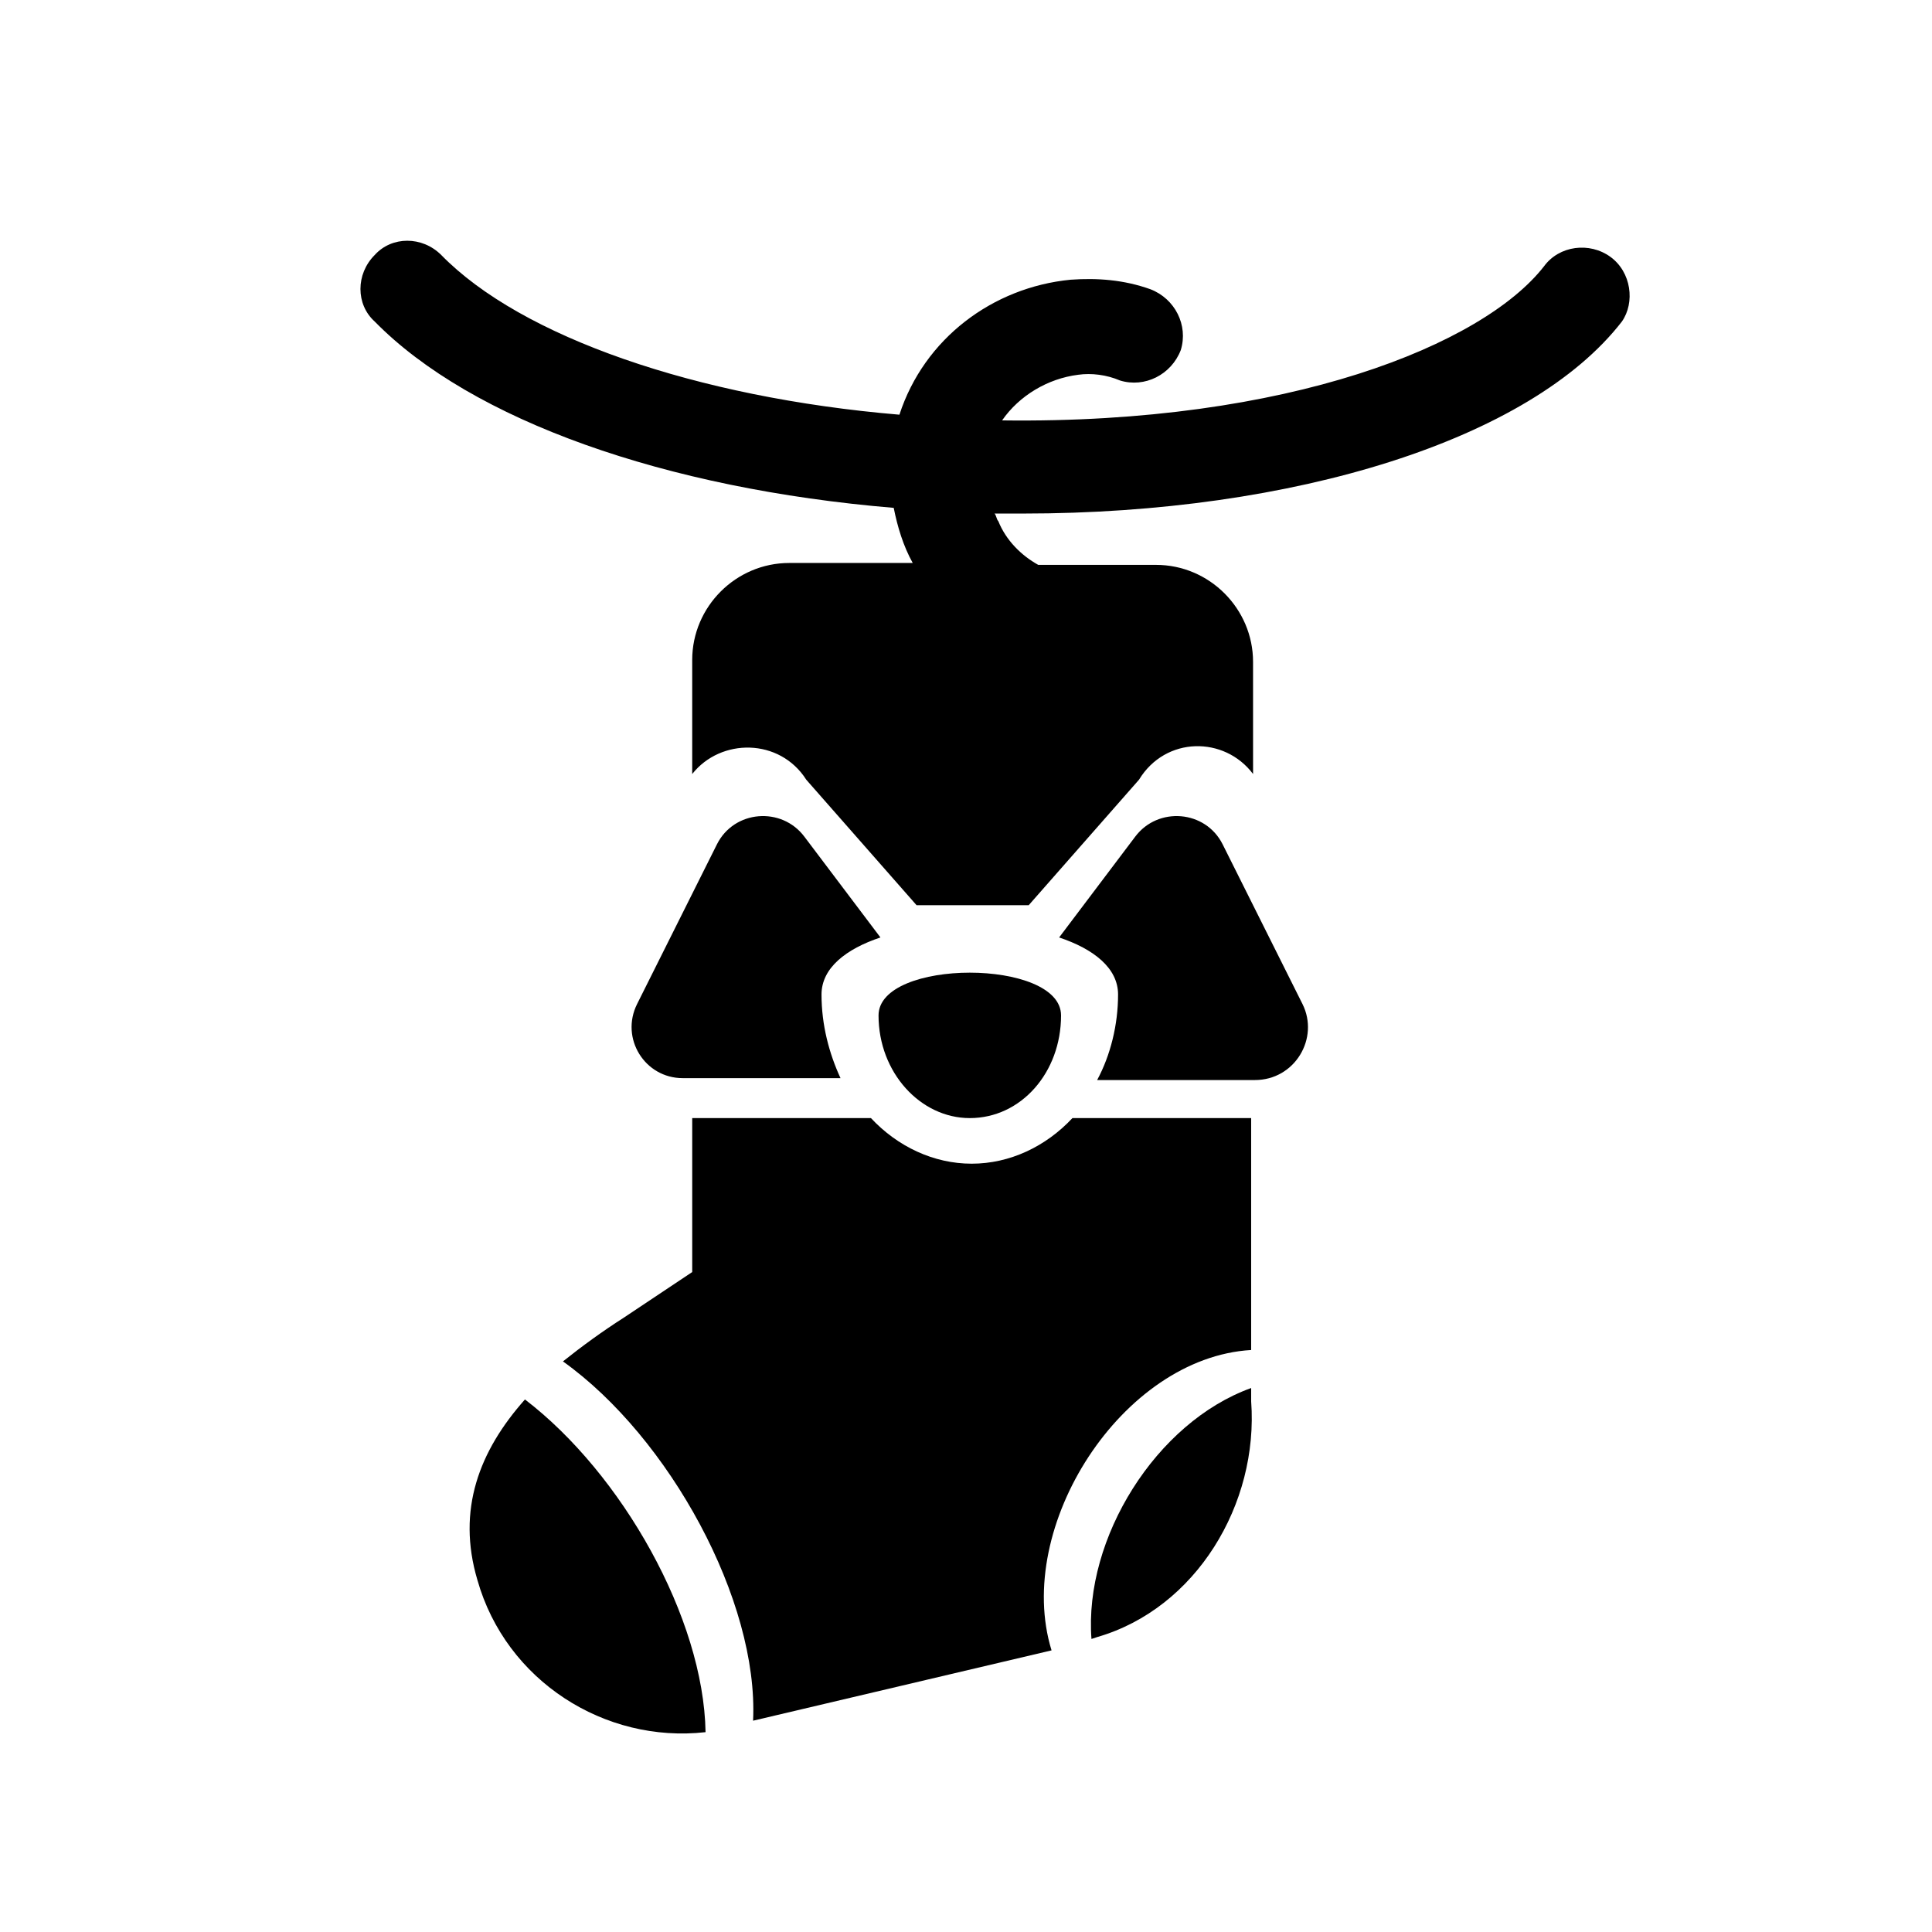
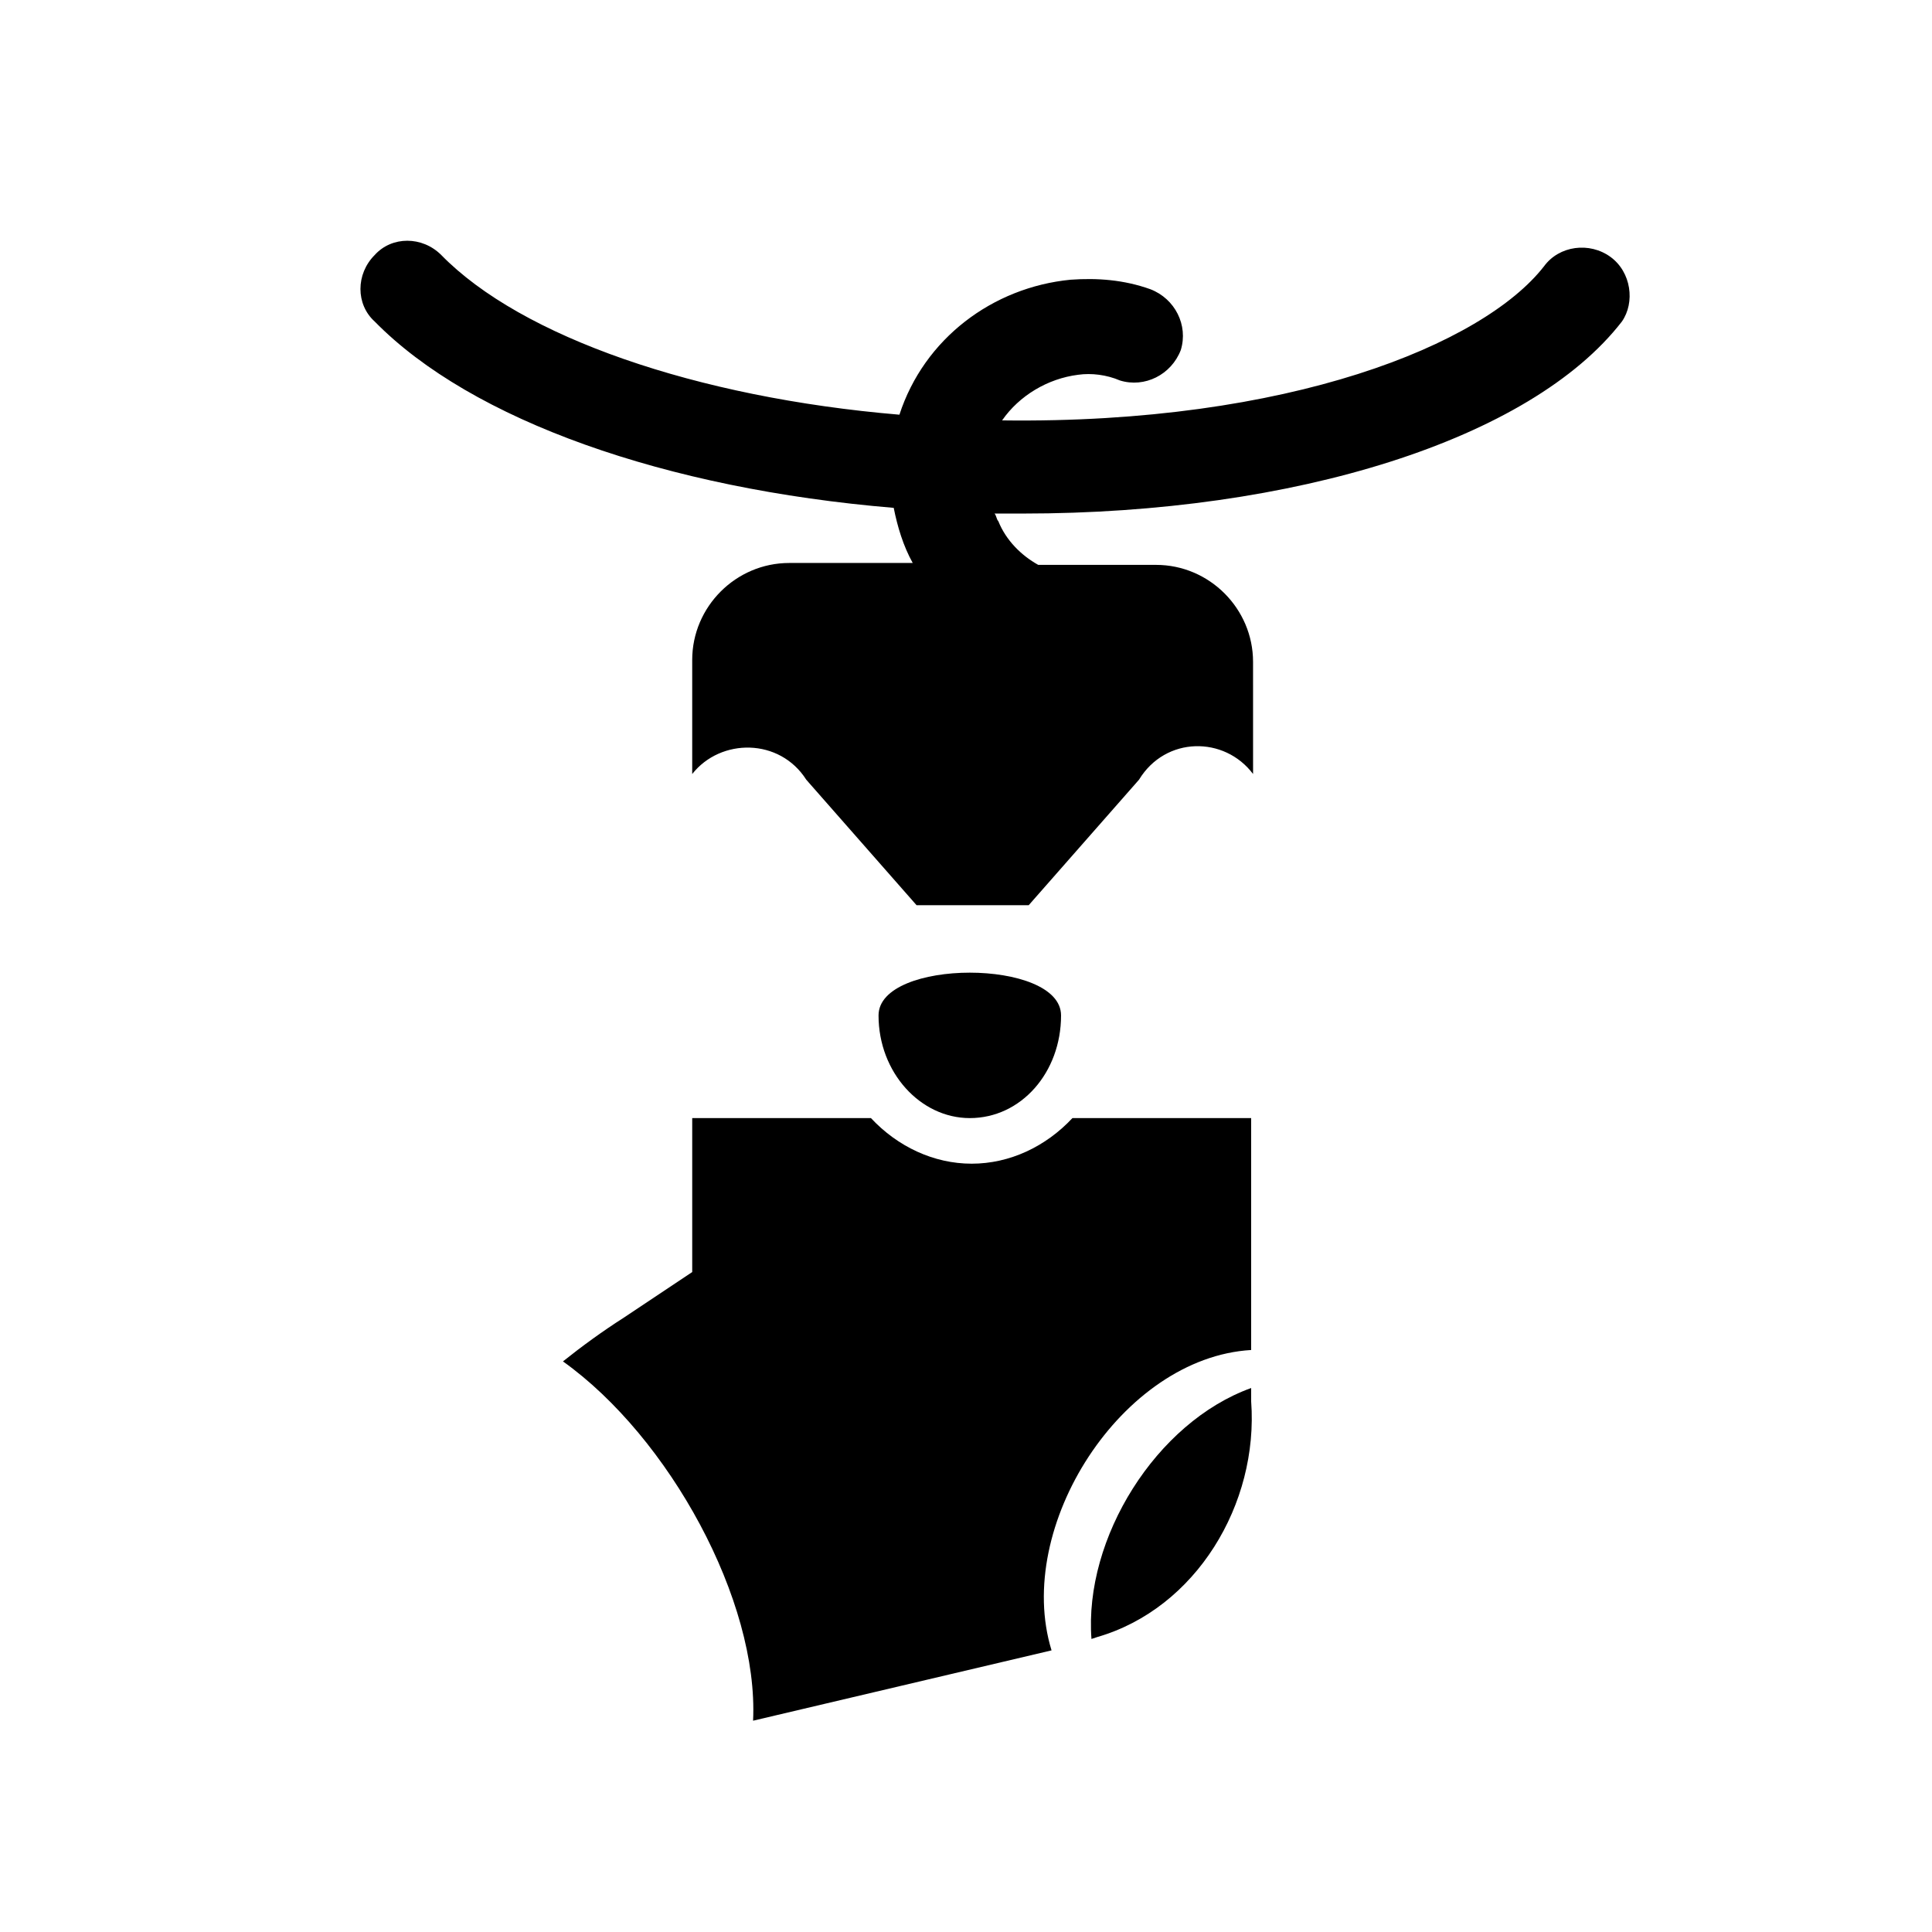
<svg xmlns="http://www.w3.org/2000/svg" fill="#000000" width="800px" height="800px" version="1.1" viewBox="144 144 512 512">
  <g>
-     <path d="m330.98 603.04c-0.504-30.23-22.168-68.52-47.863-88.168-12.09 13.602-18.137 29.223-12.594 47.863 7.559 26.699 33.754 43.324 60.457 40.305z" />
    <path d="m475.57 511.84c-25.191 9.07-44.336 39.801-42.32 66.504l1.512-0.504c26.199-7.559 42.824-35.266 40.809-62.473v-3.527z" />
    <path d="m570.79 212.08c-5.543-4.031-13.602-3.023-17.633 2.519-16.121 20.656-67.512 41.816-143.59 40.809 4.535-6.551 12.09-11.082 20.152-12.09 3.527-0.504 7.559 0 11.082 1.512 6.551 2.016 13.602-1.512 16.121-8.062 2.016-6.551-1.512-13.602-8.062-16.121-7.055-2.519-14.105-3.023-21.16-2.519-20.656 2.016-38.793 15.617-45.344 35.77-53.906-4.535-100.26-20.656-121.42-42.32-5.039-5.039-13.098-5.039-17.633 0-5.039 5.039-5.039 13.098 0 17.633 25.695 26.199 77.082 44.336 137.54 49.375 1.008 5.039 2.519 10.078 5.039 14.609h-32.746c-14.105 0-25.695 11.586-25.695 25.695v30.23c7.559-9.574 23.176-9.574 30.23 1.512l29.223 33.25h29.727l29.223-33.25c7.055-11.586 22.672-11.586 30.23-1.512l-0.004-29.727c0-14.105-11.586-25.695-25.695-25.695h-31.234c-4.535-2.519-8.566-6.551-10.578-11.586-0.504-0.504-0.504-1.512-1.008-2.016h7.559c72.043 0 134.52-19.648 158.7-50.883 3.523-5.043 2.516-13.102-3.027-17.133z" />
    <path d="m428.21 440.3c-7.055 7.559-16.625 12.09-26.703 12.09-10.078 0-19.648-4.535-26.703-12.09h-47.359v40.809l-18.133 12.09c-5.543 3.527-11.082 7.559-16.121 11.586 28.215 20.152 51.891 63.48 50.383 95.219l79.098-18.637c-10.078-32.746 18.641-77.586 52.898-79.602v-61.465z" />
-     <path d="m361.71 407.55c0-7.055 6.551-12.09 15.617-15.113l-20.152-26.703c-6.047-8.062-18.641-7.055-23.176 2.016l-21.16 42.32c-4.535 9.07 2.016 19.648 12.09 19.648h41.816c-3.023-6.551-5.035-14.105-5.035-22.168z" />
-     <path d="m489.17 410.07-21.16-42.32c-4.535-9.07-17.129-10.078-23.176-2.016l-20.152 26.703c9.07 3.023 15.617 8.062 15.617 15.113 0 8.062-2.016 16.121-5.543 22.672h41.816c10.582 0 17.133-11.082 12.598-20.152z" />
    <path d="m425.19 413.1c0 15.113-10.578 27.207-24.184 27.207-13.098 0-24.184-12.09-24.184-27.207 0.004-15.113 48.367-15.113 48.367 0z" />
  </g>
</svg>